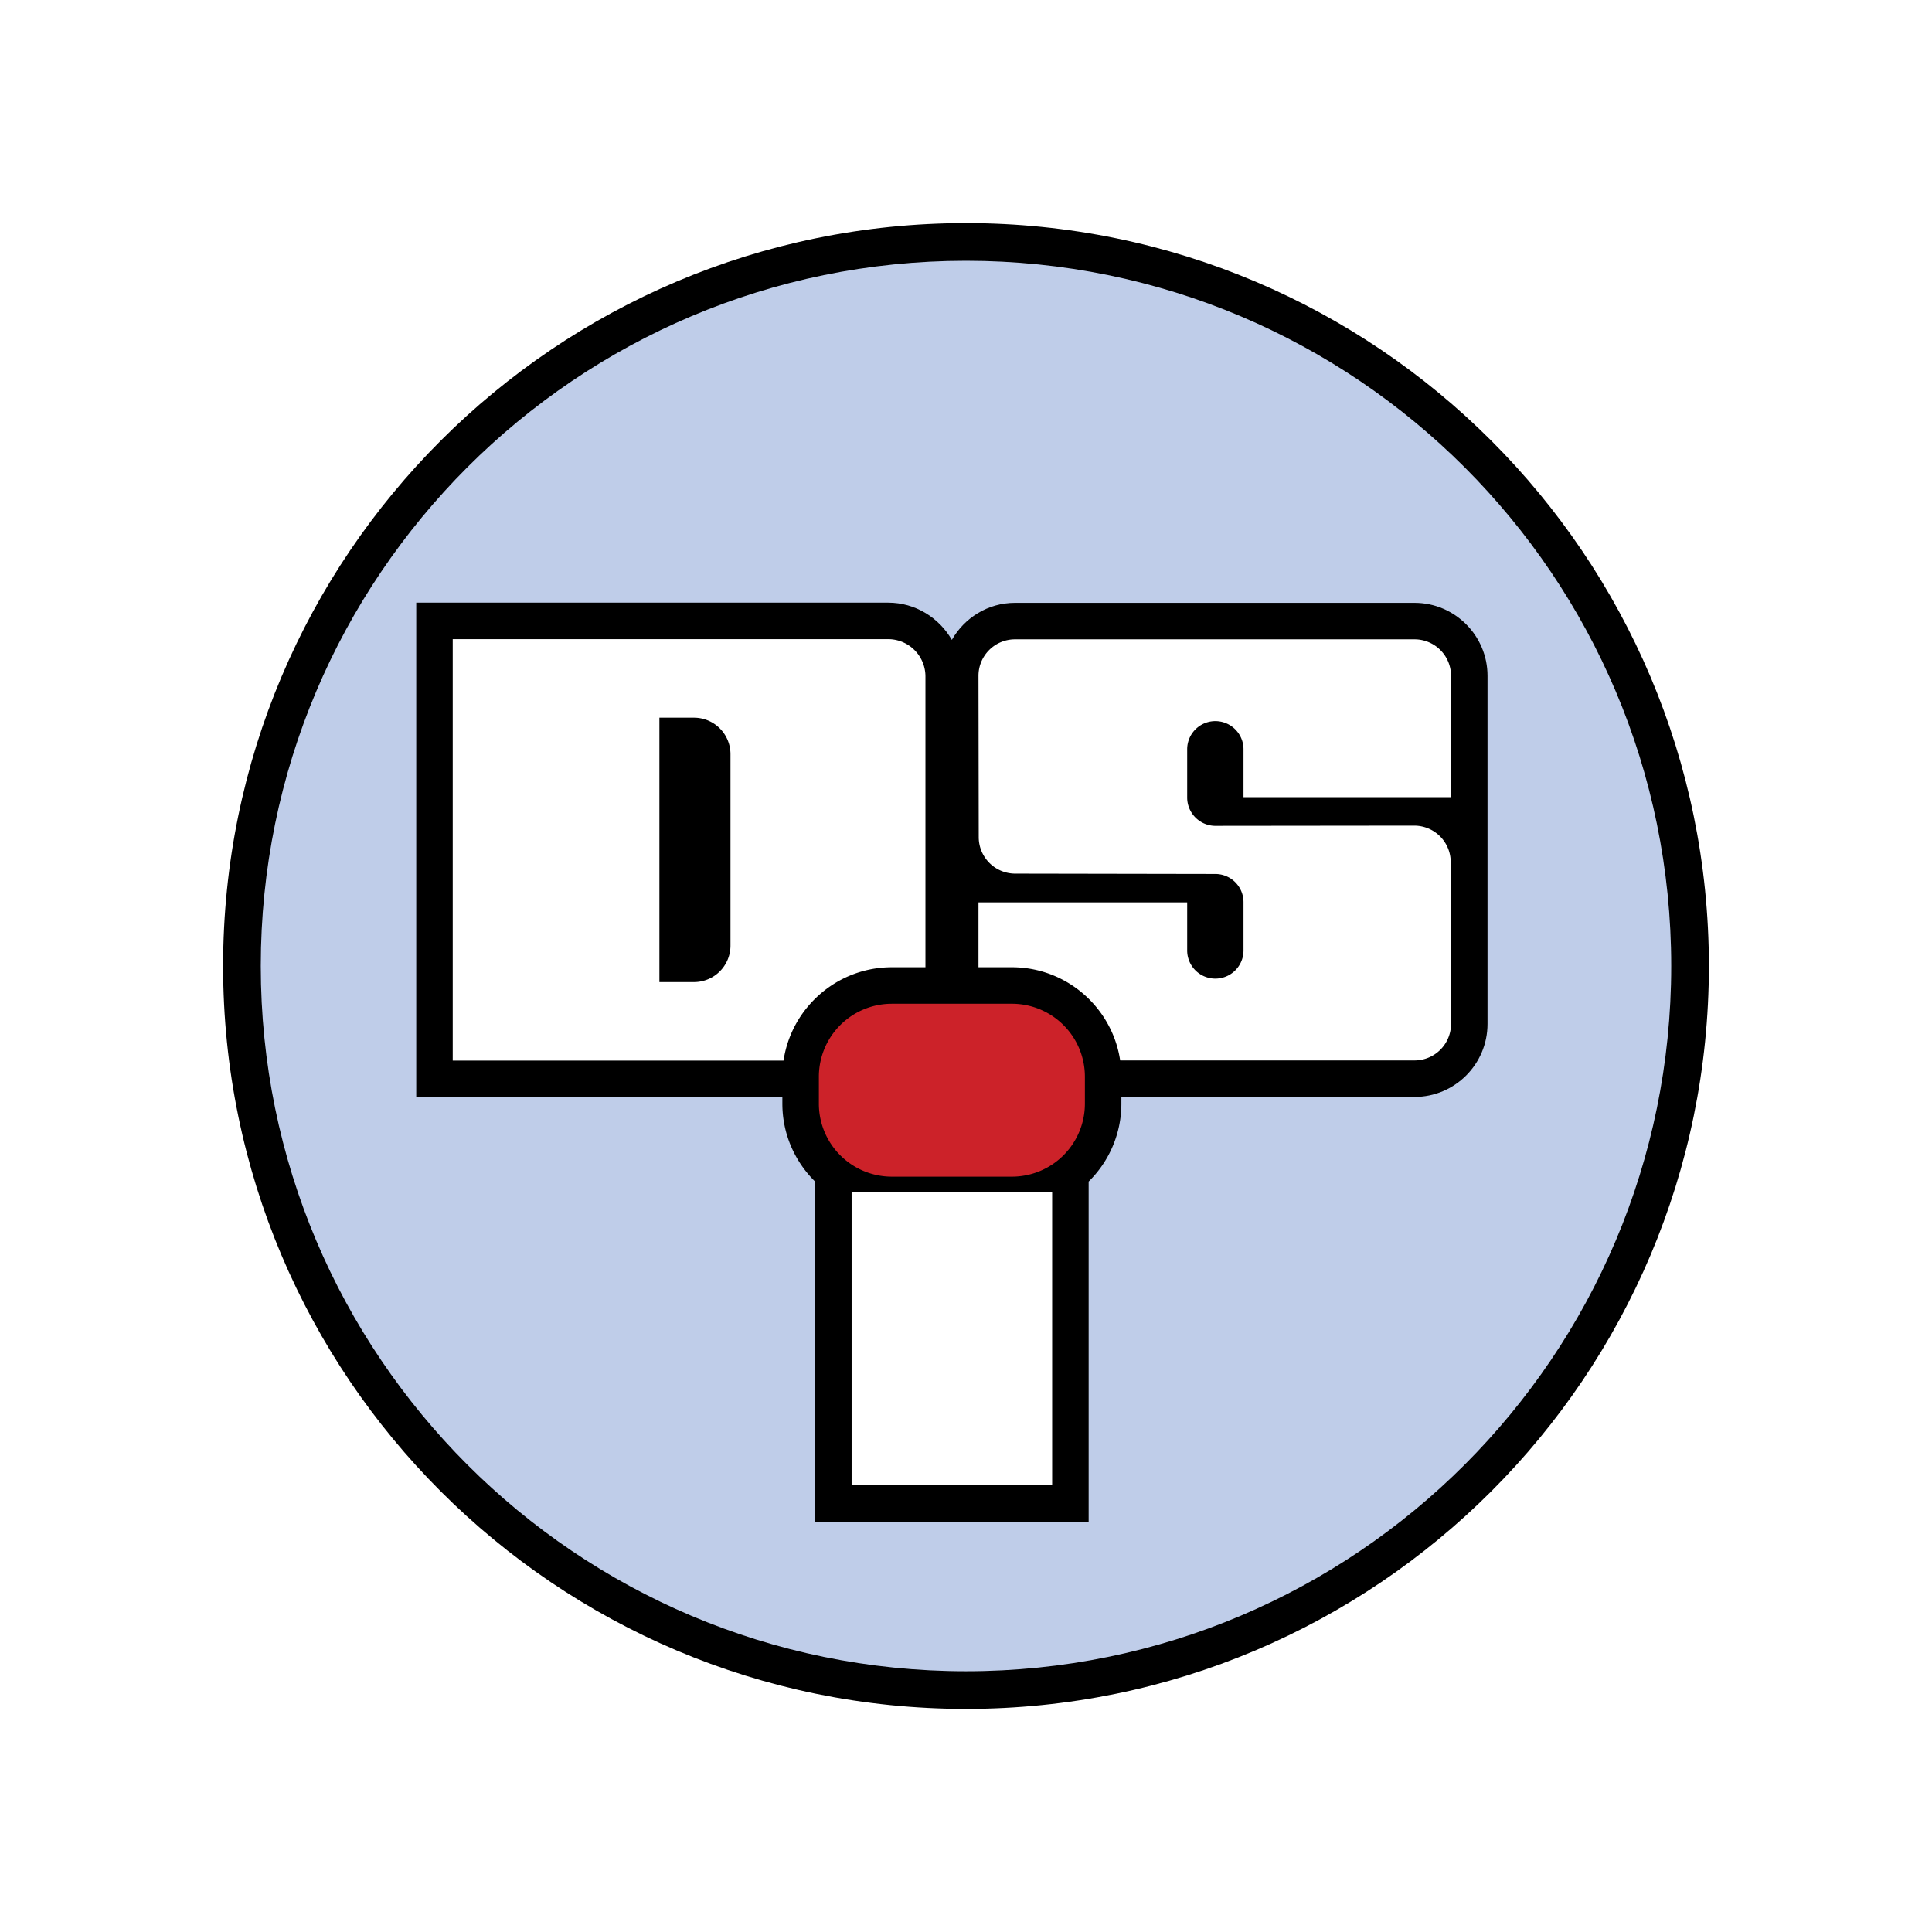
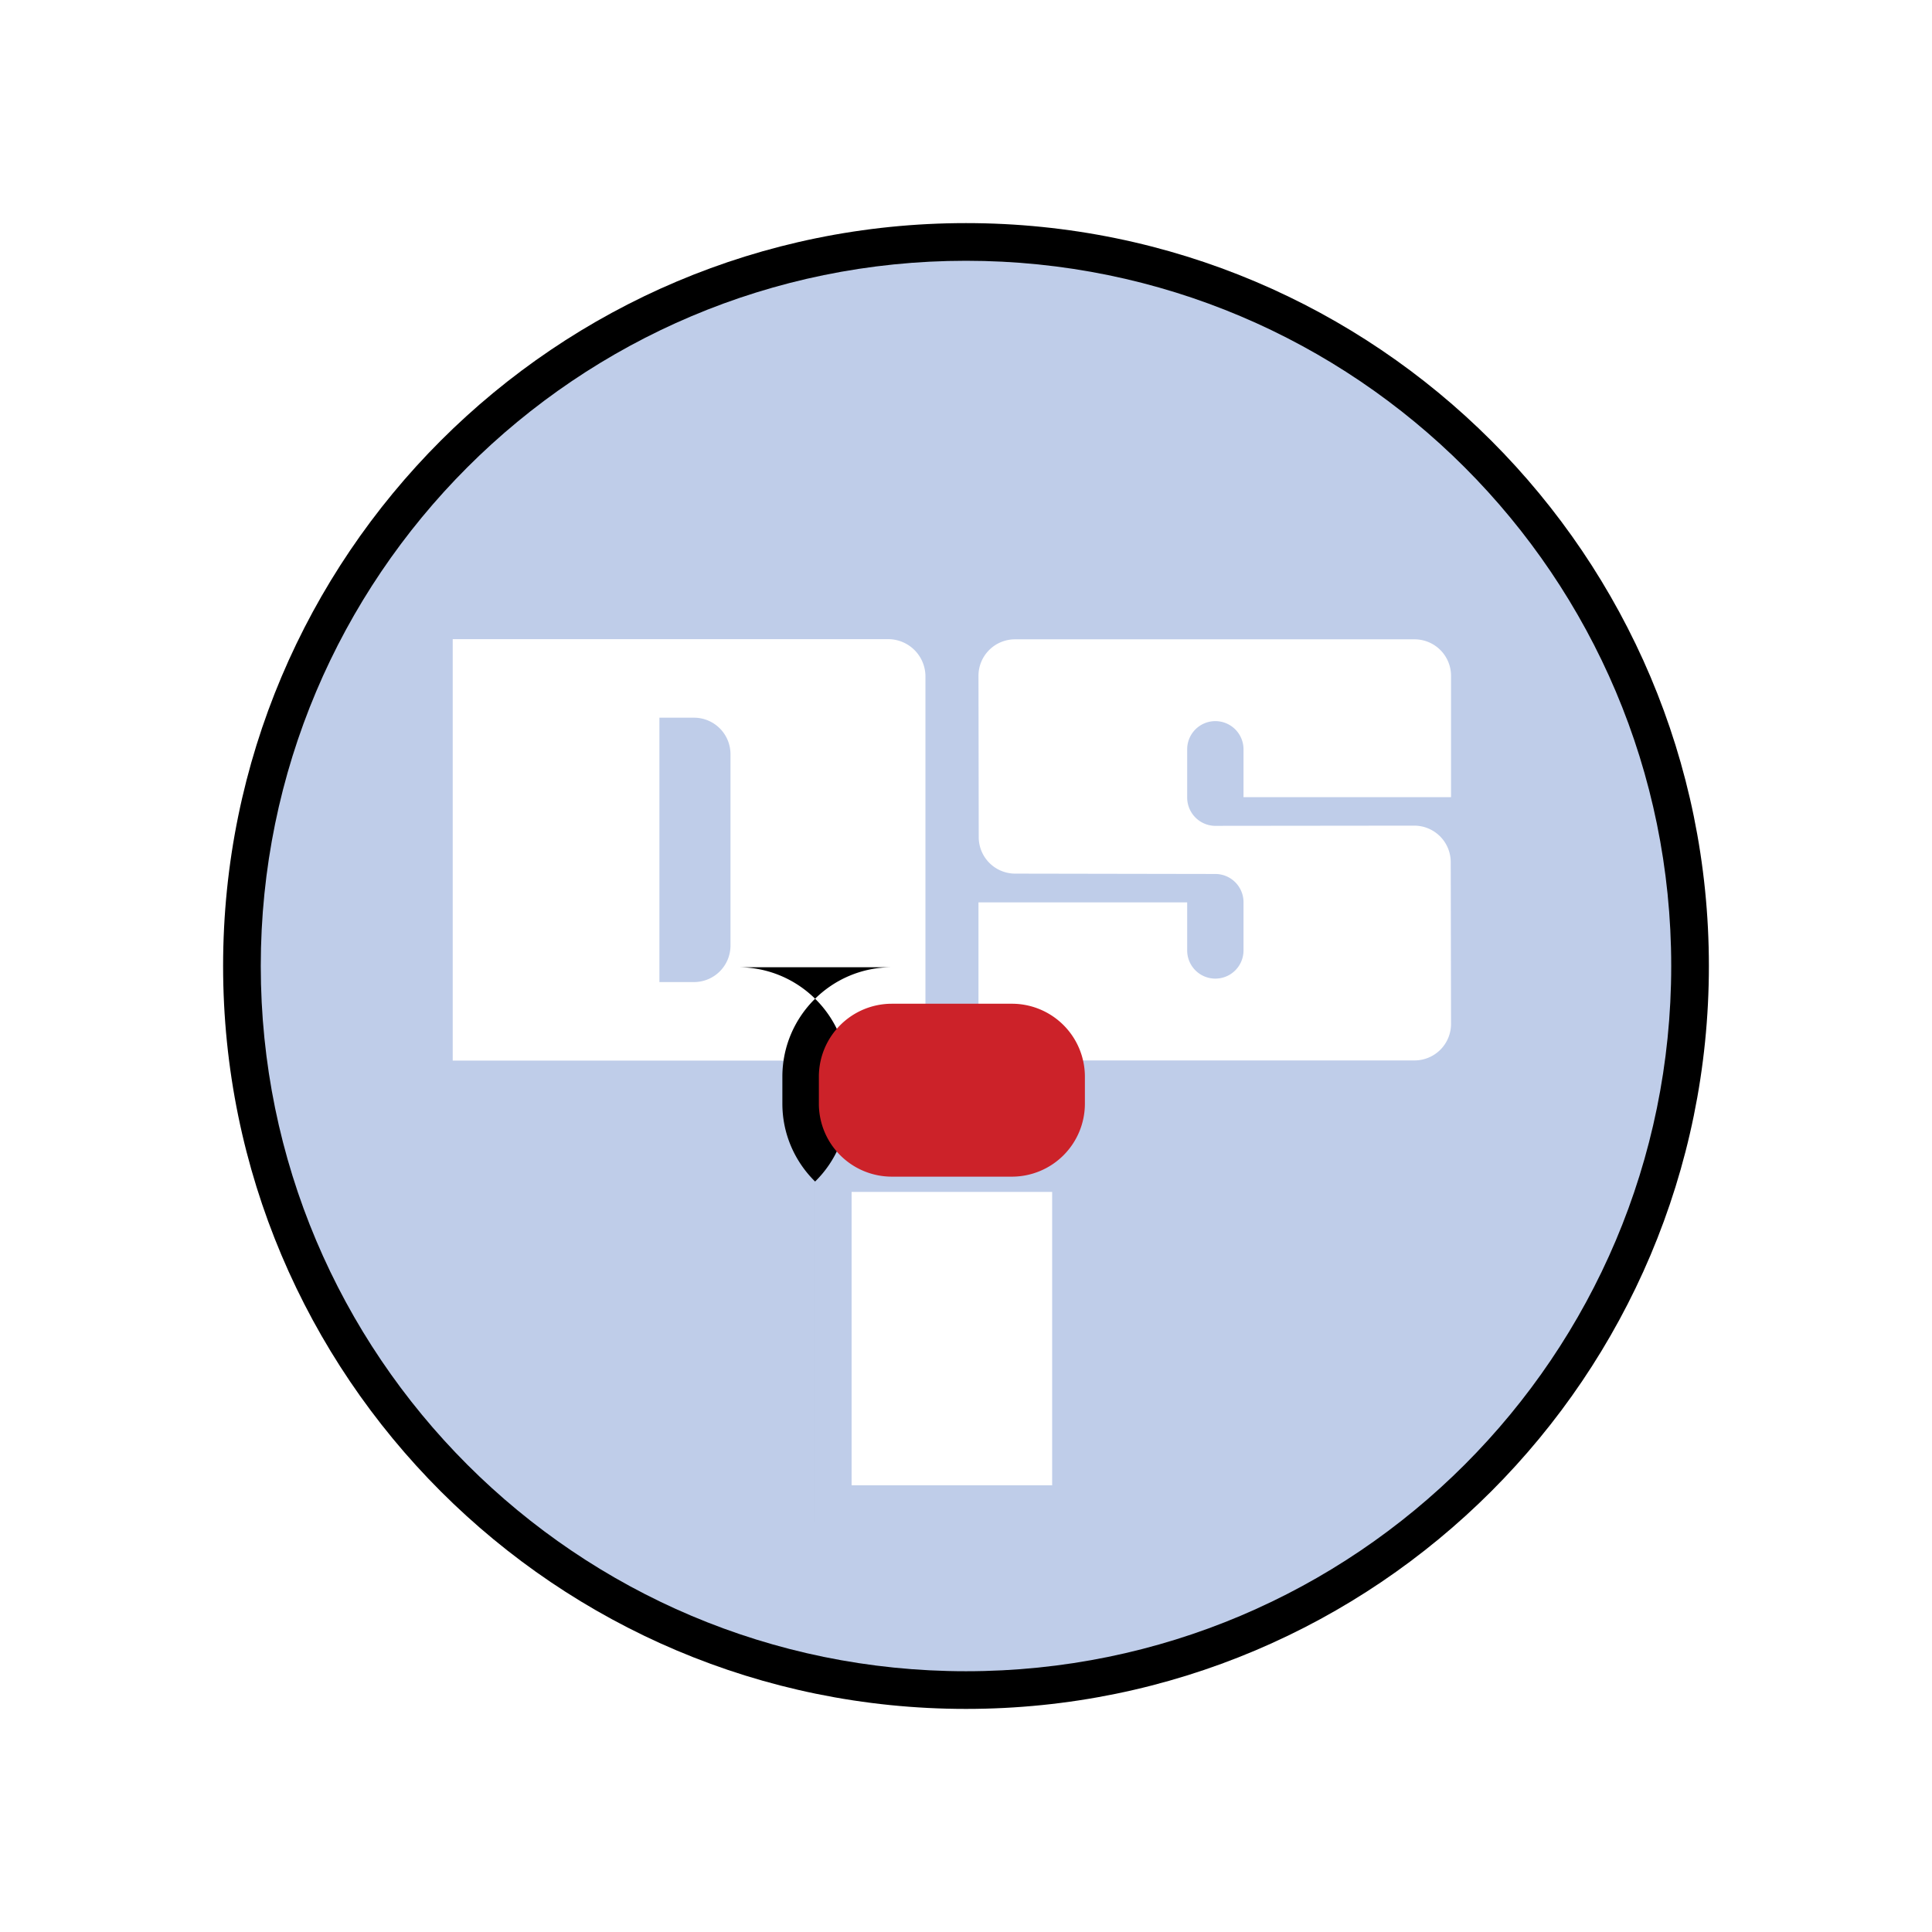
<svg xmlns="http://www.w3.org/2000/svg" width="2500" height="2500" viewBox="0 0 192.756 192.756">
  <g fill-rule="evenodd" clip-rule="evenodd">
    <path fill="#fff" d="M0 0h192.756v192.756H0V0z" />
    <path d="M170.496 96.377c0 40.936-33.186 74.121-74.119 74.121s-74.118-33.186-74.118-74.121c0-40.933 33.186-74.118 74.118-74.118 40.934 0 74.119 33.185 74.119 74.118z" />
    <path d="M166.738 96.377c0 38.861-31.502 70.363-70.361 70.363-38.858 0-70.36-31.502-70.36-70.363 0-38.859 31.502-70.36 70.36-70.36 38.859 0 70.361 31.501 70.361 70.36z" fill="#bfcde9" />
-     <path d="M148.41 67.426c0-4.014-3.268-7.281-7.279-7.281h-39.867c-2.707 0-5.043 1.499-6.298 3.696-1.275-2.208-3.633-3.715-6.357-3.715h-47.08v49.332h47.08c2.725 0 5.083-1.506 6.357-3.713 1.255 2.195 3.591 3.695 6.298 3.695h39.867c4.012 0 7.279-3.266 7.279-7.281V67.426z" />
    <path d="M92.332 102.09V67.493a3.724 3.724 0 0 0-3.724-3.725h-43.44v42.048h43.439a3.724 3.724 0 0 0 3.725-3.726zm-19.451-7.753a3.641 3.641 0 0 1-3.641 3.644h-3.451V71.605h3.451a3.64 3.64 0 0 1 3.641 3.64v19.092zM141.131 63.786h-39.867a3.641 3.641 0 0 0-3.641 3.641l.025 16.095a3.64 3.64 0 0 0 3.641 3.64l19.965.035a2.813 2.813 0 0 1 2.811 2.813v4.817a2.81 2.81 0 1 1-5.62 0V90.03H97.623v12.128a3.642 3.642 0 0 0 3.641 3.641h39.867a3.642 3.642 0 0 0 3.639-3.641l-.031-16.142a3.642 3.642 0 0 0-3.639-3.642l-19.926.021a2.826 2.826 0 0 1-2.729-2.821v-4.817a2.81 2.81 0 1 1 5.62 0v4.777h20.705V67.425a3.64 3.64 0 0 0-3.639-3.639z" fill="#fff" />
-     <path d="M100.957 96.503H88.98c-6.023 0-10.923 4.897-10.923 10.921v2.688c0 3.041 1.254 5.789 3.266 7.771v33.944H108.614V117.883a10.878 10.878 0 0 0 3.266-7.771v-2.688c-.001-6.024-4.9-10.921-10.923-10.921z" />
+     <path d="M100.957 96.503H88.98c-6.023 0-10.923 4.897-10.923 10.921v2.688c0 3.041 1.254 5.789 3.266 7.771v33.944V117.883a10.878 10.878 0 0 0 3.266-7.771v-2.688c-.001-6.024-4.9-10.921-10.923-10.921z" />
    <path fill="#fff" d="M84.965 118.918h20.008v29.27H84.965v-29.27z" />
    <path d="M100.957 100.143H88.98a7.281 7.281 0 0 0-7.281 7.281v2.688a7.282 7.282 0 0 0 7.281 7.283h11.977a7.285 7.285 0 0 0 7.283-7.283v-2.688a7.282 7.282 0 0 0-7.283-7.281z" fill="#cc2229" />
  </g>
</svg>